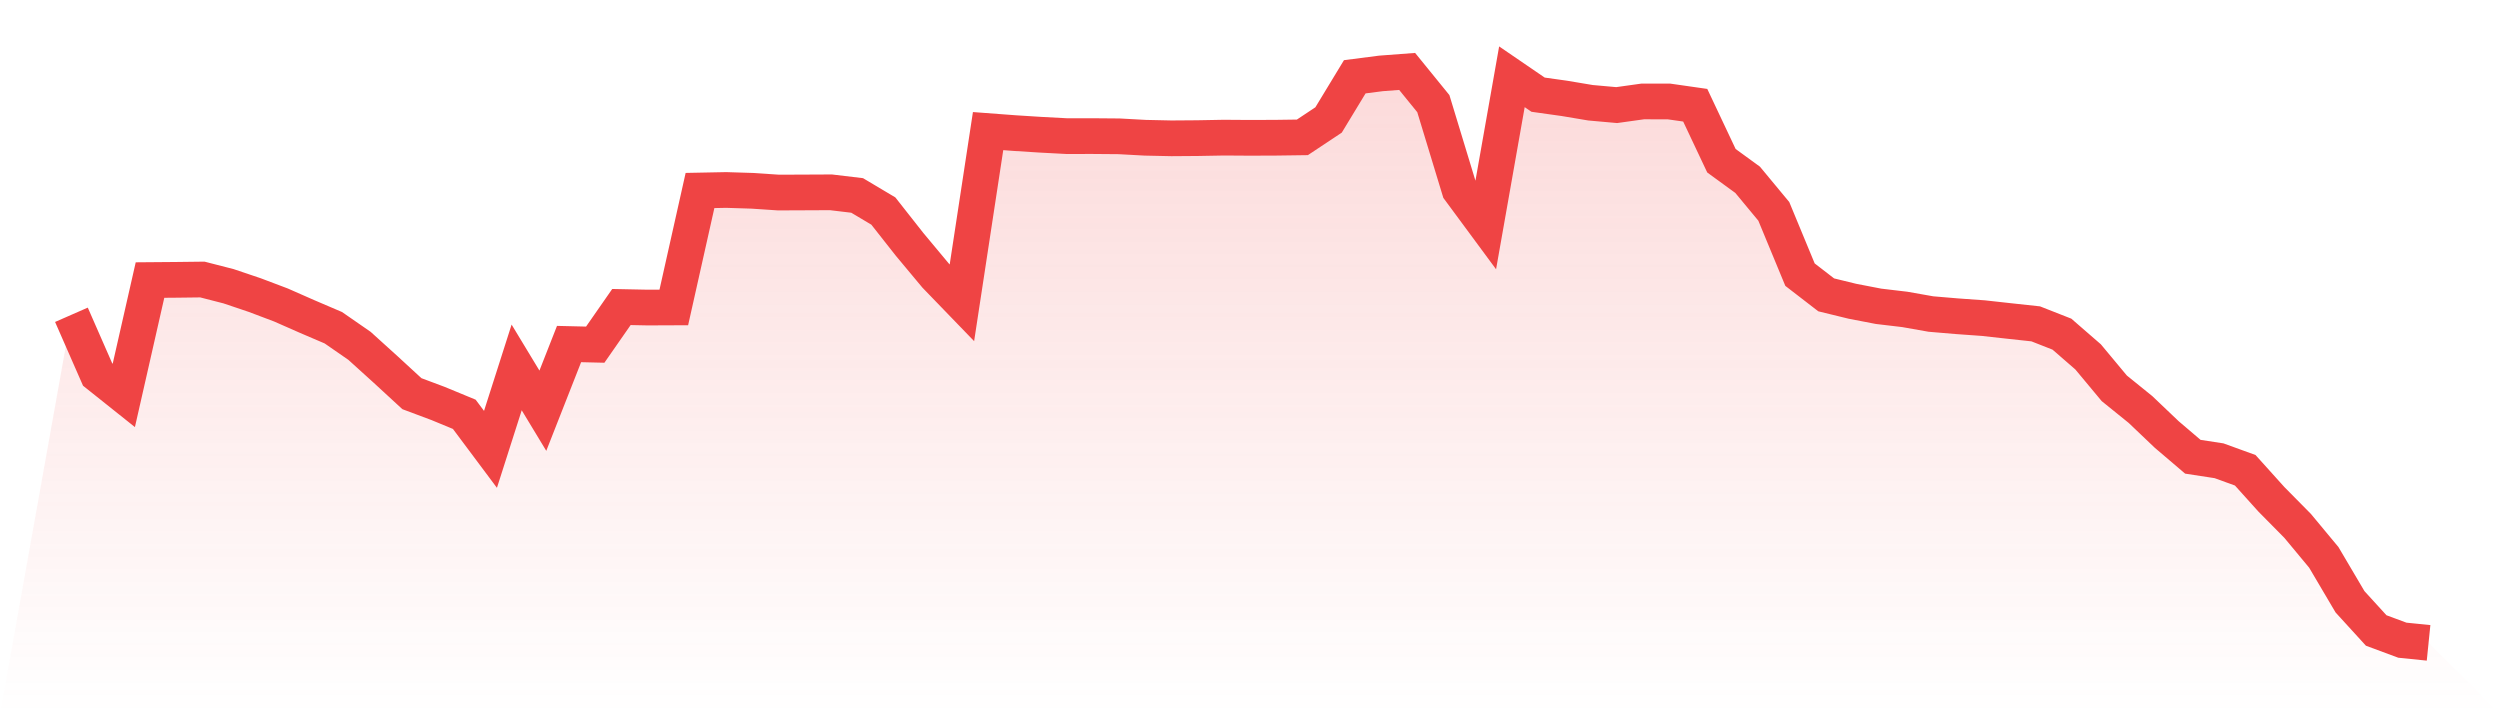
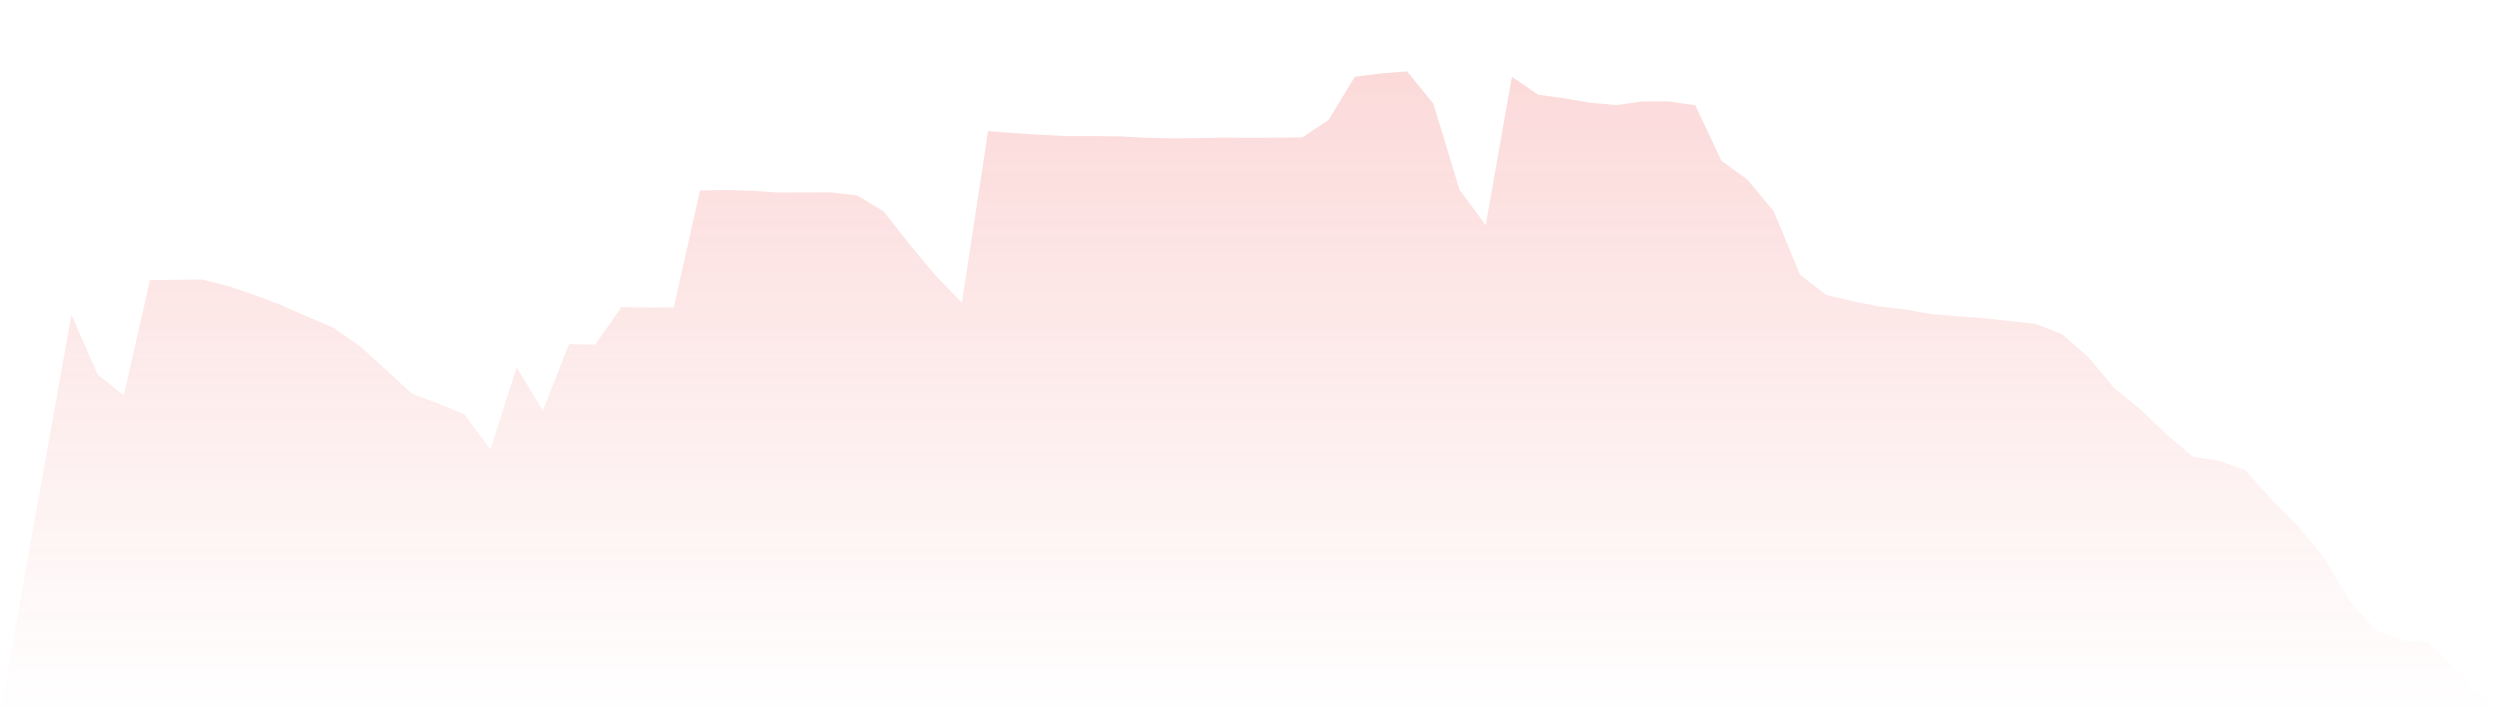
<svg xmlns="http://www.w3.org/2000/svg" viewBox="0 0 140 40">
  <defs>
    <linearGradient id="gradient" x1="0" x2="0" y1="0" y2="1">
      <stop offset="0%" stop-color="#ef4444" stop-opacity="0.2" />
      <stop offset="100%" stop-color="#ef4444" stop-opacity="0" />
    </linearGradient>
  </defs>
  <path d="M4,17.628 L4,17.628 L5.467,20.973 L6.933,22.142 L8.4,15.683 L9.867,15.671 L11.333,15.653 L12.8,16.03 L14.267,16.525 L15.733,17.079 L17.2,17.725 L18.667,18.353 L20.133,19.368 L21.6,20.696 L23.067,22.046 L24.533,22.595 L26,23.201 L27.467,25.164 L28.933,20.576 L30.4,23 L31.867,19.266 L33.333,19.301 L34.8,17.193 L36.267,17.223 L37.733,17.217 L39.2,10.668 L40.667,10.639 L42.133,10.685 L43.6,10.783 L45.067,10.777 L46.533,10.77 L48,10.945 L49.467,11.818 L50.933,13.68 L52.4,15.439 L53.867,16.957 L55.333,7.342 L56.8,7.452 L58.267,7.545 L59.733,7.623 L61.2,7.622 L62.667,7.634 L64.133,7.714 L65.6,7.746 L67.067,7.735 L68.533,7.708 L70,7.718 L71.467,7.712 L72.933,7.692 L74.4,6.718 L75.867,4.3 L77.333,4.111 L78.8,4 L80.267,5.804 L81.733,10.625 L83.2,12.611 L84.667,4.3 L86.133,5.302 L87.6,5.508 L89.067,5.754 L90.533,5.885 L92,5.68 L93.467,5.683 L94.933,5.893 L96.4,9.001 L97.867,10.069 L99.333,11.837 L100.8,15.38 L102.267,16.512 L103.733,16.87 L105.2,17.153 L106.667,17.327 L108.133,17.586 L109.6,17.71 L111.067,17.815 L112.533,17.977 L114,18.136 L115.467,18.712 L116.933,19.985 L118.4,21.746 L119.867,22.932 L121.333,24.328 L122.8,25.578 L124.267,25.803 L125.733,26.335 L127.2,27.964 L128.667,29.449 L130.133,31.213 L131.6,33.699 L133.067,35.307 L134.533,35.851 L136,36 L140,40 L0,40 z" fill="url(#gradient)" />
-   <path d="M4,17.628 L4,17.628 L5.467,20.973 L6.933,22.142 L8.4,15.683 L9.867,15.671 L11.333,15.653 L12.8,16.03 L14.267,16.525 L15.733,17.079 L17.2,17.725 L18.667,18.353 L20.133,19.368 L21.6,20.696 L23.067,22.046 L24.533,22.595 L26,23.201 L27.467,25.164 L28.933,20.576 L30.4,23 L31.867,19.266 L33.333,19.301 L34.8,17.193 L36.267,17.223 L37.733,17.217 L39.2,10.668 L40.667,10.639 L42.133,10.685 L43.6,10.783 L45.067,10.777 L46.533,10.77 L48,10.945 L49.467,11.818 L50.933,13.68 L52.4,15.439 L53.867,16.957 L55.333,7.342 L56.8,7.452 L58.267,7.545 L59.733,7.623 L61.2,7.622 L62.667,7.634 L64.133,7.714 L65.6,7.746 L67.067,7.735 L68.533,7.708 L70,7.718 L71.467,7.712 L72.933,7.692 L74.4,6.718 L75.867,4.3 L77.333,4.111 L78.8,4 L80.267,5.804 L81.733,10.625 L83.2,12.611 L84.667,4.3 L86.133,5.302 L87.6,5.508 L89.067,5.754 L90.533,5.885 L92,5.68 L93.467,5.683 L94.933,5.893 L96.4,9.001 L97.867,10.069 L99.333,11.837 L100.8,15.38 L102.267,16.512 L103.733,16.87 L105.2,17.153 L106.667,17.327 L108.133,17.586 L109.6,17.71 L111.067,17.815 L112.533,17.977 L114,18.136 L115.467,18.712 L116.933,19.985 L118.4,21.746 L119.867,22.932 L121.333,24.328 L122.8,25.578 L124.267,25.803 L125.733,26.335 L127.2,27.964 L128.667,29.449 L130.133,31.213 L131.6,33.699 L133.067,35.307 L134.533,35.851 L136,36" fill="none" stroke="#ef4444" stroke-width="2" />
</svg>